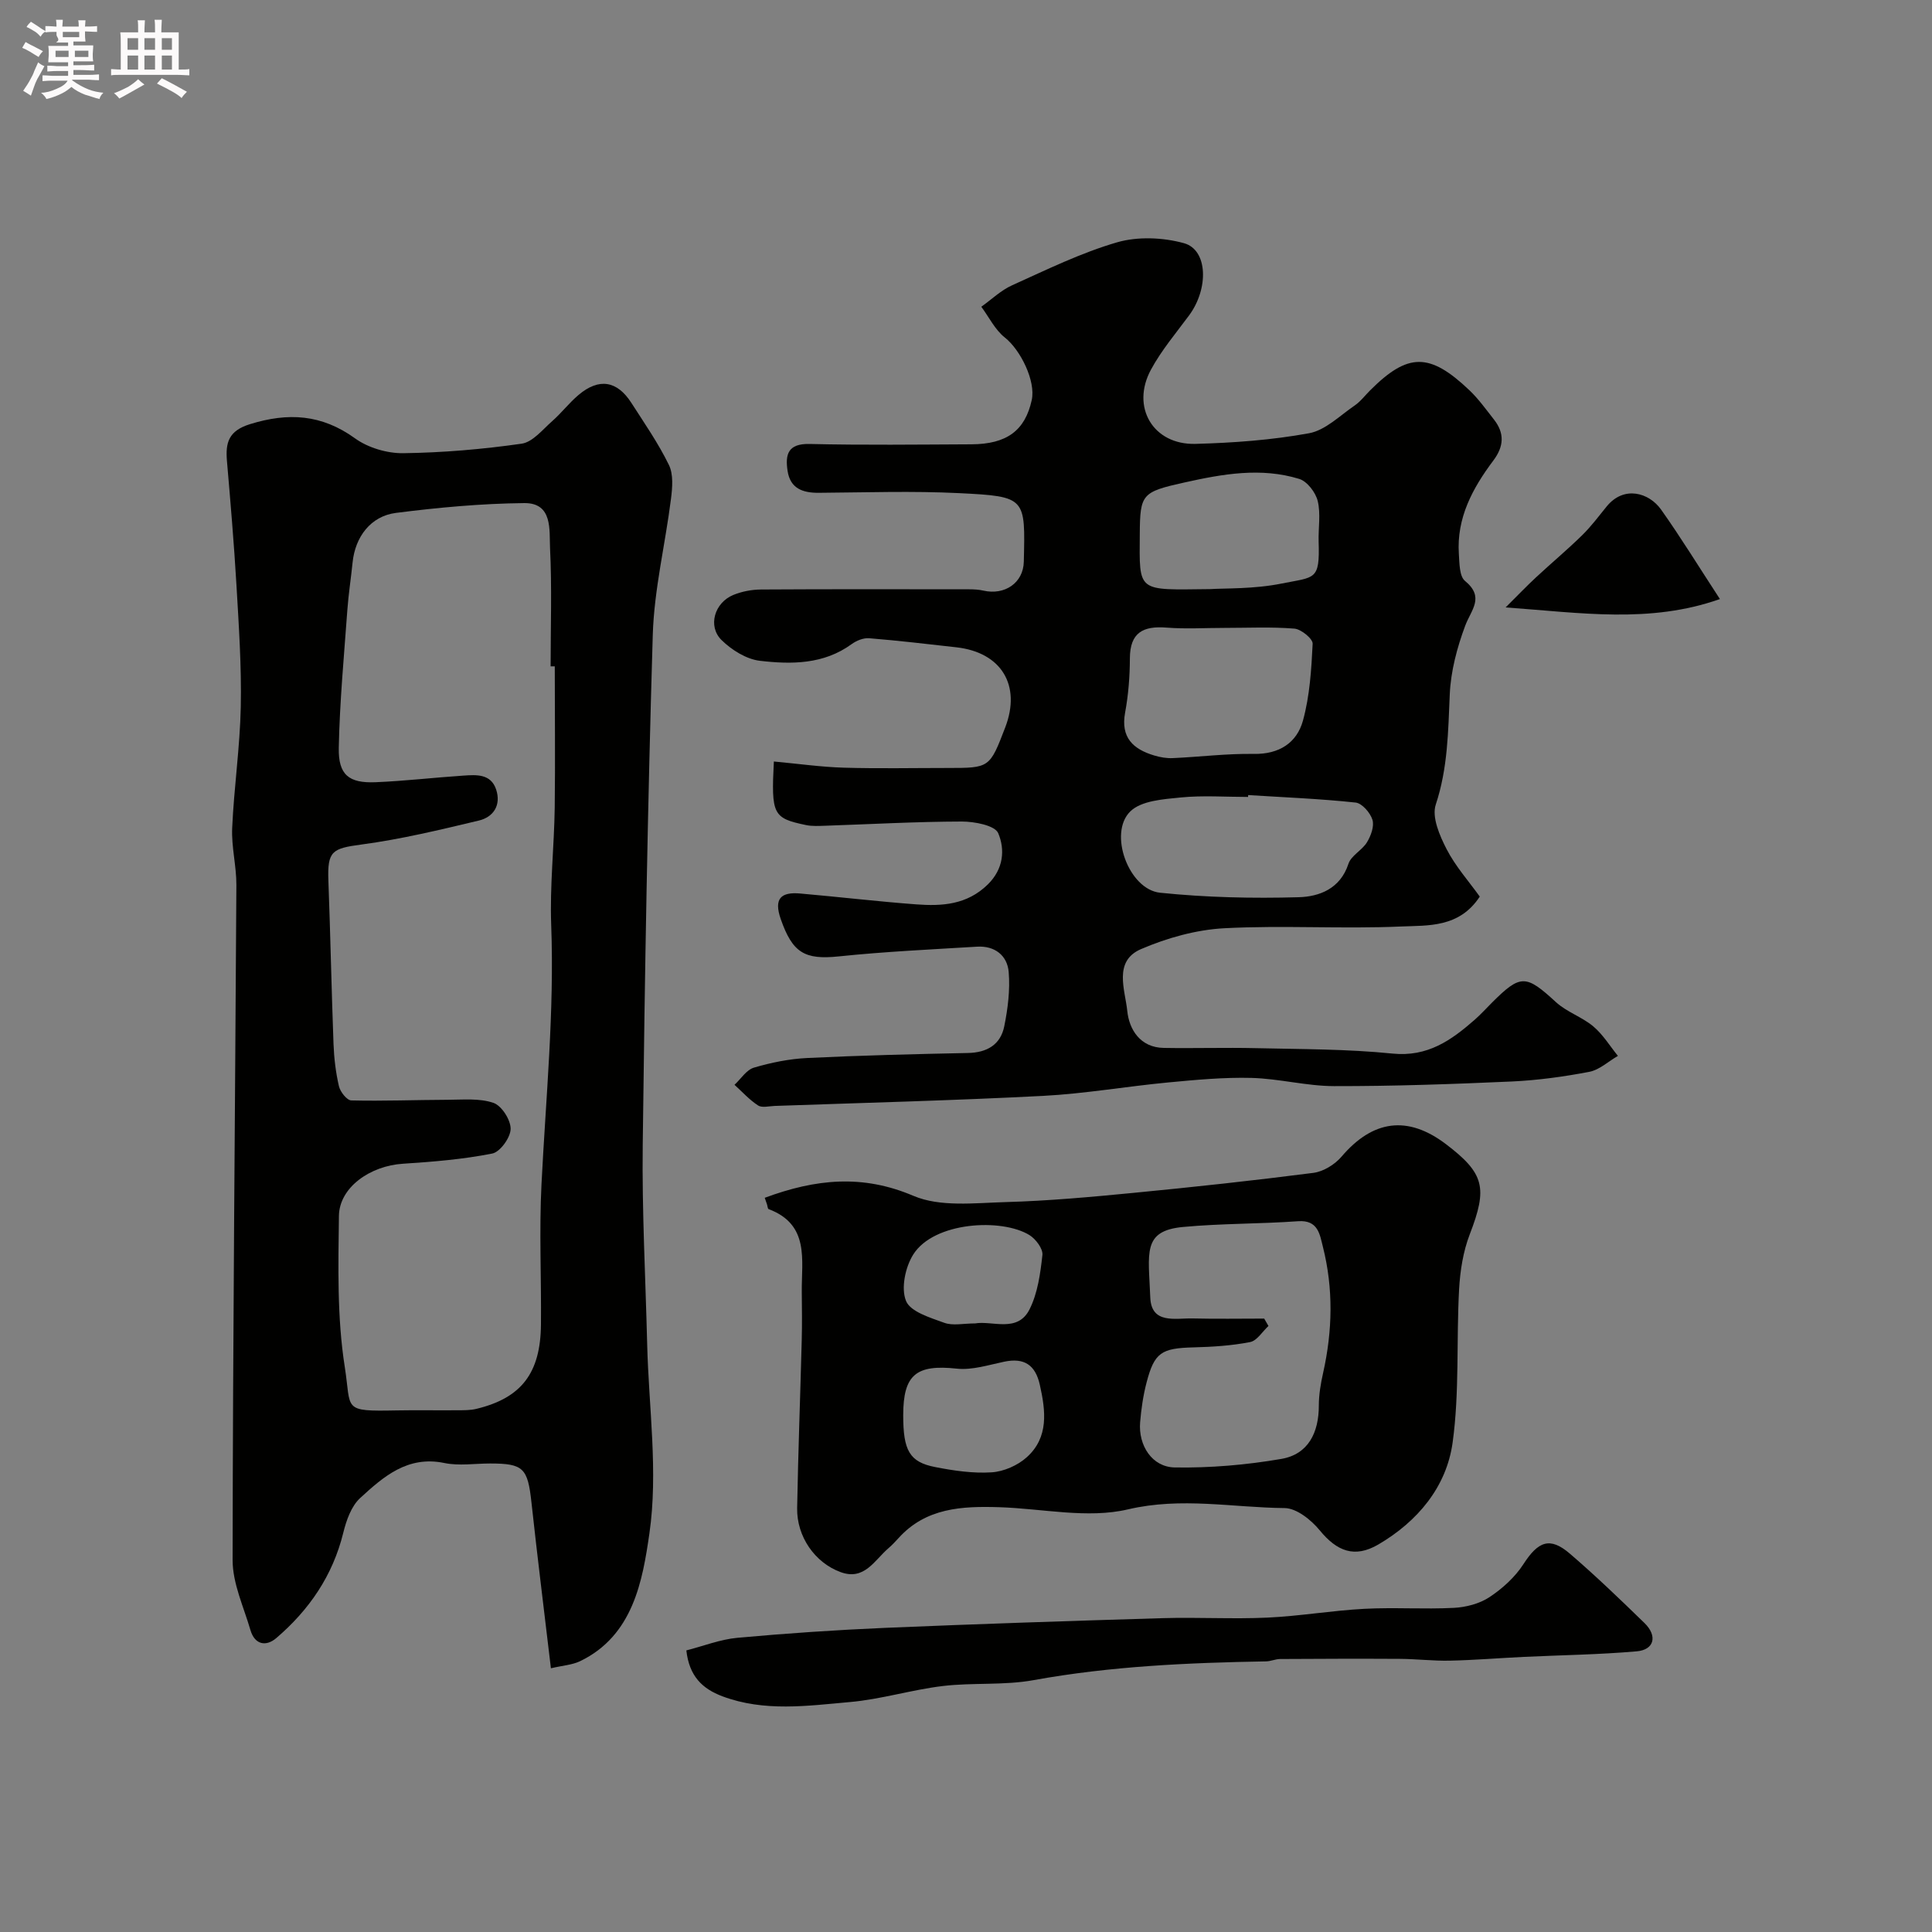
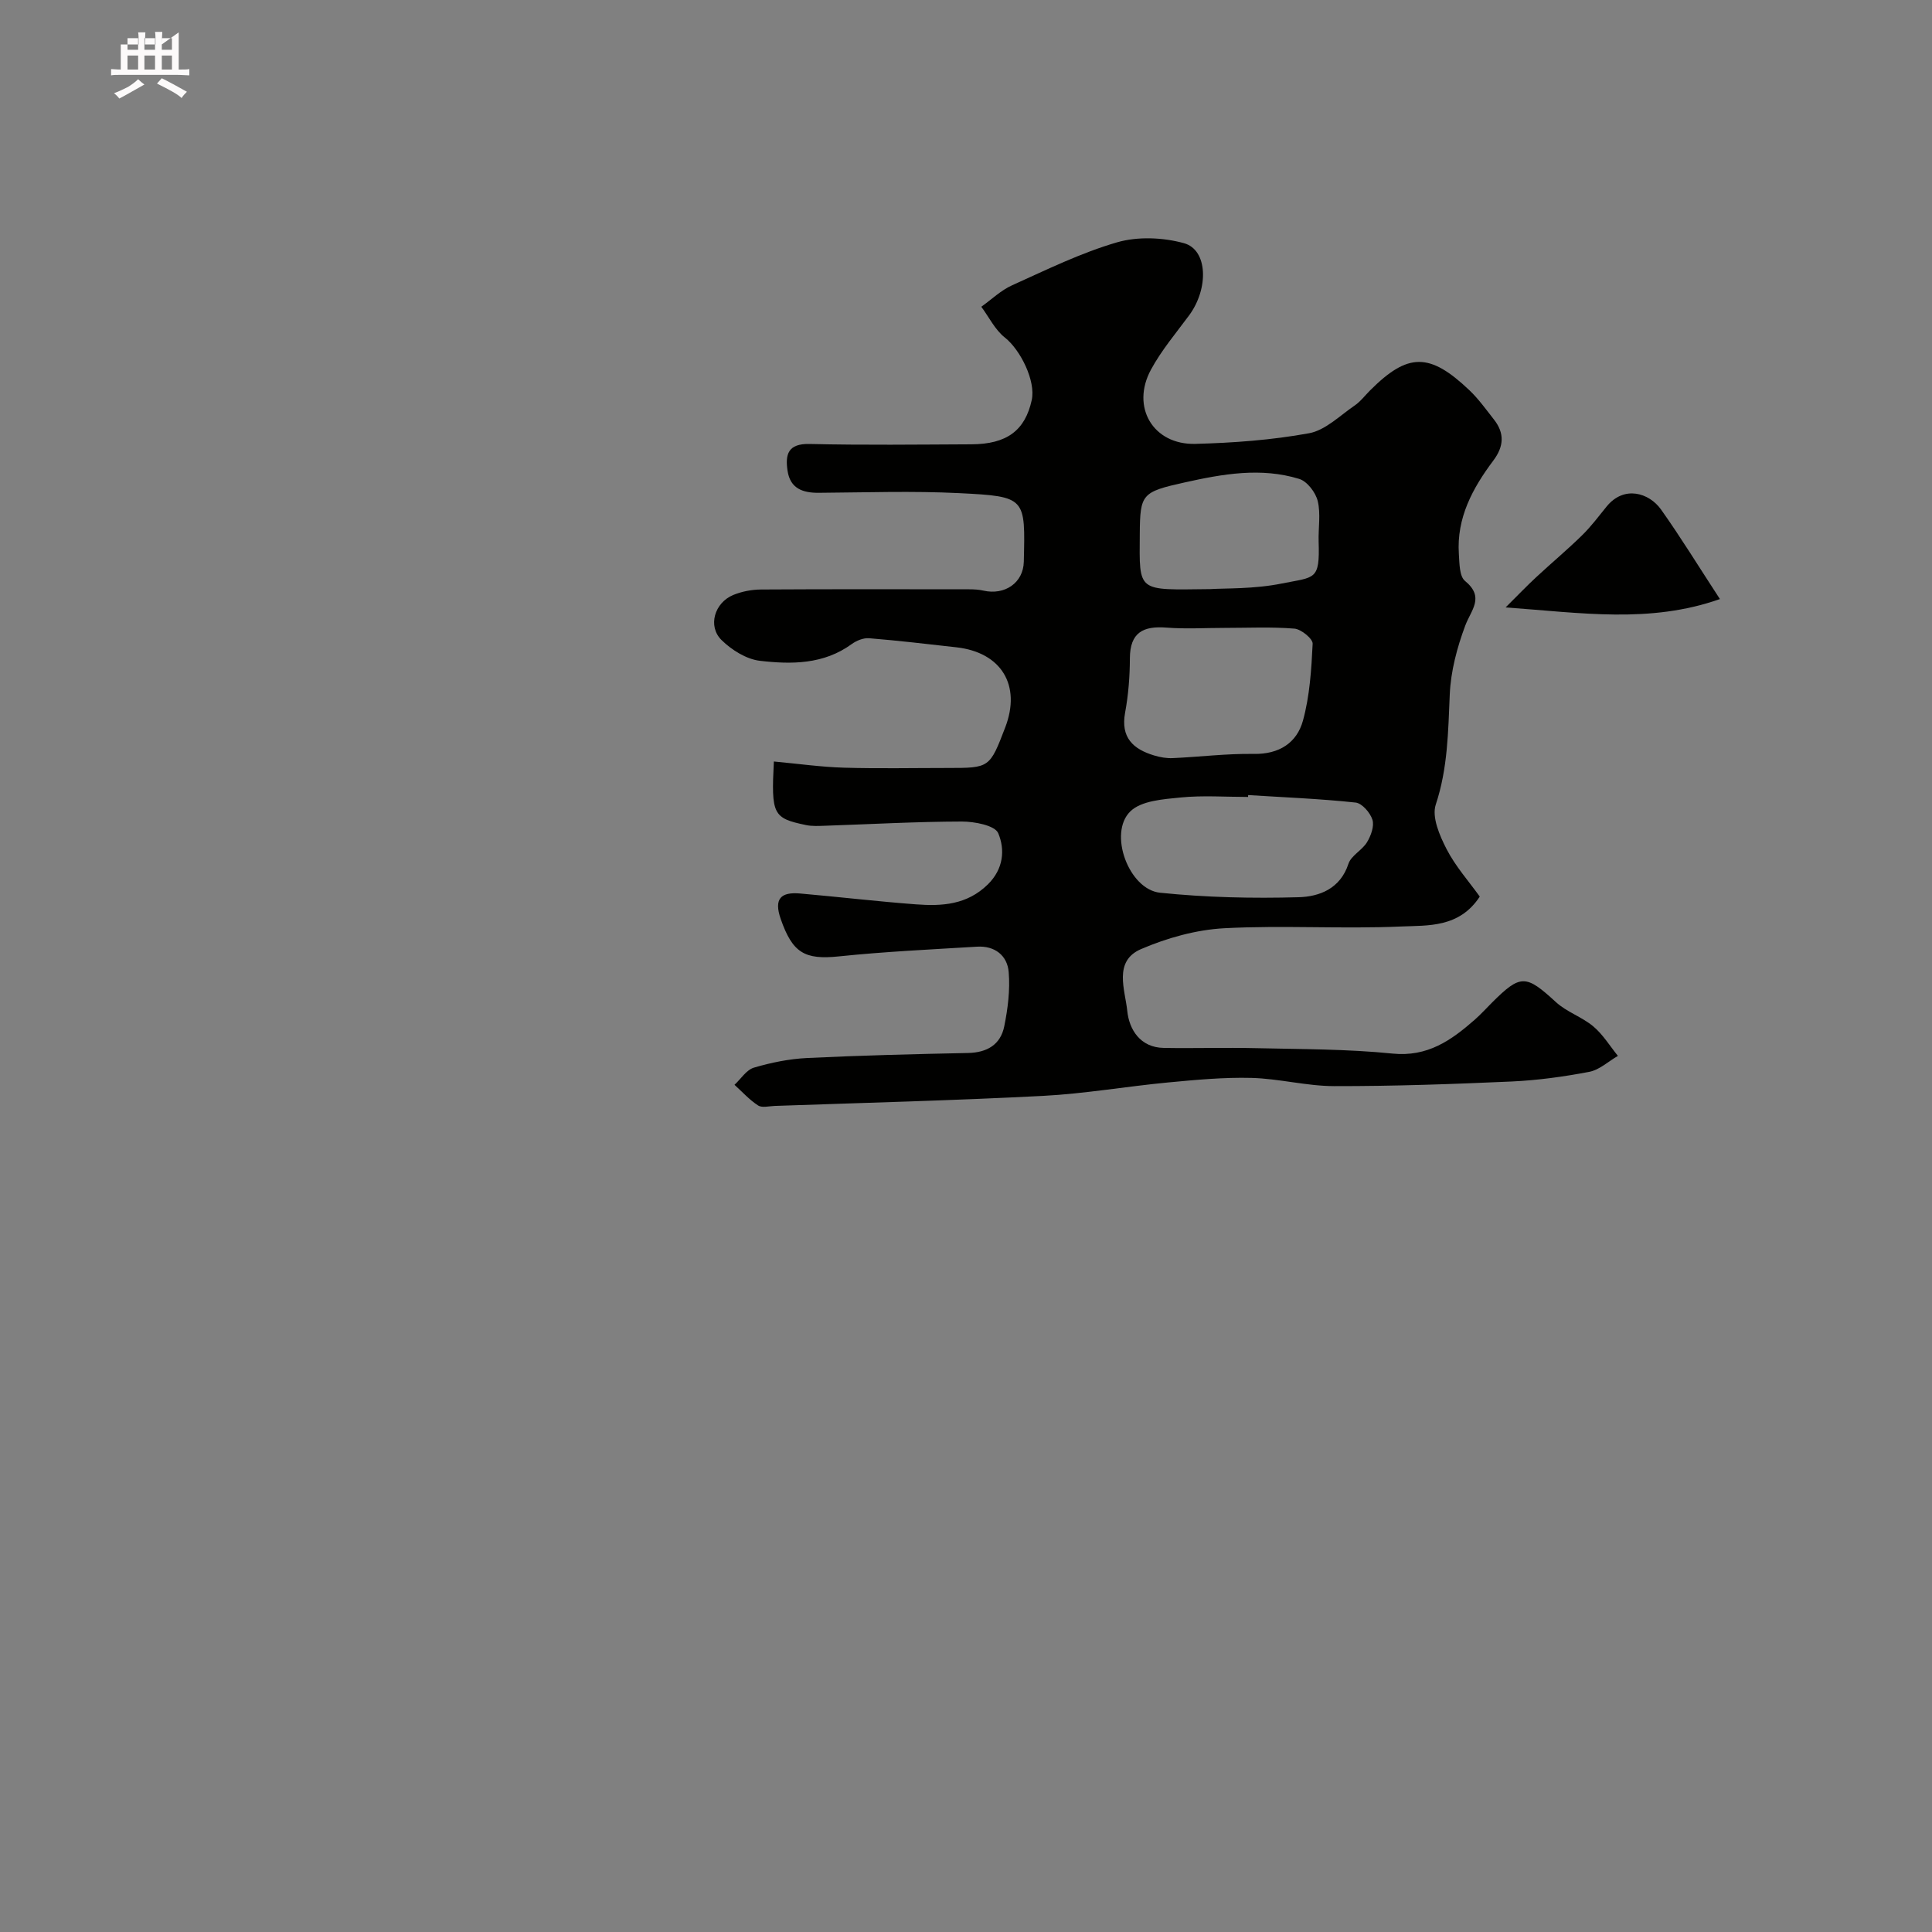
<svg xmlns="http://www.w3.org/2000/svg" enable-background="new 0 0 400 400" viewBox="0 0 400 400">
  <rect x="0" y="0" width="400" height="400" fill="#808080" stroke="none" />
-   <path d="m6.8 9.5c.6.3 1.3.7 2.1 1.1-.4.4-.7.8-.9 1.2-.7-.4-1.3-.8-1.8-1.1s-1.1-.6-1.6-.8c.2-.4.5-.8.7-1.2.4.2.8.5 1.5.8zm.9 6.9c-.3.6-.5 1.1-.7 1.7s-.4 1.1-.6 1.7c-.6-.4-1.1-.7-1.6-1 .7-1 1.2-1.8 1.5-2.4.3-.5.6-1.1.8-1.7.3-.6.5-1.2.8-1.8.3.3.8.6 1.3.8-.7 1.3-1.2 2.2-1.5 2.7zm.1-11c.4.3 1 .7 1.7 1.1-.5.2-.8.6-1.1 1.1-.5-.6-1-1-1.4-1.2s-.9-.6-1.5-.8c.2-.4.5-.7.9-1.1.5.3.9.6 1.4.9zm10.5 13.1c1 .4 2 .6 3.1.7-.4.4-.7.8-.8 1.3-.9-.2-1.9-.6-3-.9-1-.4-2-.9-2.8-1.6-.5.4-1.1.9-1.9 1.3s-1.9.9-3.3 1.2c-.1-.3-.5-.8-1.1-1.3 1 0 2.1-.3 3.2-.8 1.2-.5 1.9-1 2.3-1.7h-3.2c-.4 0-1 0-2 .1v-1.2c1 0 1.7.1 2 .1h3.3v-1h-2.3c-.2 0-.9 0-2 .1v-1.2c1.2 0 1.9.1 2 .1h2.3v-.8h-4.1c0-.7.1-1.2.1-1.6 0-.5 0-1.1-.1-1.8h4.1v-.7h-2.5c1-.6.1-1.1.1-1.6v-.6h-.5c-.4 0-1 0-1.8.1v-1.3c1.2 0 1.9.1 2.1.1h.2c0-.3 0-.8-.1-1.4h1.4c0 .6-.1 1-.1 1.4h3.4c0-.4 0-.8-.1-1.3h1.5c0 .4-.1.9-.1 1.3.7 0 1.5 0 2.5-.1v1.2c-1 0-1.8-.1-2.5-.1v.6c0 .3 0 .8.1 1.5h-2.5v.8h4.1c0 .7-.1 1.3-.1 1.8s0 1 .1 1.5h-4.1v.8h1.4c.8 0 1.8 0 2.9-.1v1.2c-1 0-1.9-.1-2.8-.1h-1.5v1h3.2c.3 0 1 0 2.1-.1v1.2c-1.1 0-1.8-.1-2.1-.1h-3.4l-.1.1c1.4 1 2.4 1.5 3.4 1.9zm-4.1-6.7v-1.3h-2.7v1.3zm2.2-4.1v-1.1h-3.4v1.1zm1.9 4.1v-1.3h-2.8v1.3z" fill="#fcfafa" />
-   <path d="m37 6.7v2.3 5.4c1 0 1.8 0 2.2-.1v1.3c-.6 0-1.5-.1-2.5-.1h-11.9c-.7 0-1.3 0-1.8.1v-1.3c.5 0 1.1.1 2 .1v-5.2c0-1 0-1.8-.1-2.5h3.7c0-1.3 0-2.1-.1-2.5h1.5c0 .4-.1 1.3-.1 2.5h2.2c0-1.2 0-2.1-.1-2.6h1.5c0 .4-.1 1.3-.1 2.6zm-12.3 13.7c-.3-.4-.7-.8-1.1-1.1 1.1-.4 2.1-.9 2.9-1.3.8-.5 1.5-1 2.1-1.6.4.4.9.8 1.3 1.1-2.5 1.4-4.2 2.4-5.2 2.9zm3.9-10.1v-2.4h-2.2v2.4zm0 4.1v-2.9h-2.2v2.9zm3.5-4.1v-2.4h-2.2v2.4zm0 4.1v-2.9h-2.2v2.9zm.4 2.9 1-1.1c.6.3 1.4.7 2.5 1.3s2 1.1 2.7 1.5c-.4.4-.8.8-1.1 1.3-.8-.8-2.5-1.7-5.1-3zm3.1-7v-2.4h-2.1v2.4zm0 4.1v-2.9h-2.1v2.9z" fill="#fcfafa" />
+   <path d="m37 6.7v2.3 5.4c1 0 1.8 0 2.2-.1v1.3c-.6 0-1.5-.1-2.5-.1h-11.9c-.7 0-1.3 0-1.8.1v-1.3c.5 0 1.1.1 2 .1v-5.2h3.7c0-1.3 0-2.1-.1-2.5h1.5c0 .4-.1 1.3-.1 2.5h2.2c0-1.2 0-2.1-.1-2.6h1.5c0 .4-.1 1.3-.1 2.6zm-12.3 13.7c-.3-.4-.7-.8-1.1-1.1 1.1-.4 2.1-.9 2.9-1.3.8-.5 1.5-1 2.1-1.6.4.4.9.8 1.3 1.1-2.5 1.4-4.2 2.4-5.2 2.9zm3.9-10.1v-2.4h-2.2v2.4zm0 4.1v-2.9h-2.2v2.9zm3.5-4.1v-2.4h-2.2v2.4zm0 4.1v-2.9h-2.2v2.9zm.4 2.9 1-1.1c.6.3 1.4.7 2.5 1.3s2 1.1 2.7 1.5c-.4.4-.8.8-1.1 1.3-.8-.8-2.5-1.7-5.1-3zm3.1-7v-2.4h-2.1v2.4zm0 4.1v-2.9h-2.1v2.9z" fill="#fcfafa" />
  <g fill="#010100">
    <path d="m160.22 157.66c5.07.47 9.77 1.14 14.48 1.28 7.16.21 14.33.06 21.49.06 8.71 0 8.71 0 11.94-8.42 3.33-8.7-.81-15.51-10.1-16.56-6.02-.68-12.05-1.39-18.08-1.88-1.18-.1-2.63.49-3.63 1.22-5.8 4.22-12.47 4.21-19 3.45-2.8-.33-5.84-2.24-7.93-4.29-2.91-2.86-1.47-7.74 2.43-9.34 1.77-.73 3.8-1.11 5.72-1.13 14.37-.09 28.73-.05 43.1-.04.99 0 2 .05 2.96.27 4.42 1.01 8.27-1.6 8.37-5.99.3-13.28.53-13.5-13.36-14.19-9.68-.48-19.39-.14-29.09-.07-3.33.02-5.9-.88-6.46-4.53-.52-3.4.06-5.69 4.56-5.58 11.16.26 22.33.12 33.49.07 7.35-.03 11.12-2.86 12.5-9.16.86-3.95-2.32-10.38-5.57-12.95-2.03-1.6-3.27-4.21-4.87-6.37 2.12-1.51 4.07-3.41 6.39-4.45 7.14-3.22 14.25-6.72 21.72-8.89 4.29-1.24 9.51-1.02 13.85.18 4.95 1.37 5.16 9.4 1.05 14.96-2.72 3.67-5.72 7.22-7.88 11.21-4.21 7.75.43 15.61 9.19 15.38 7.87-.21 15.81-.79 23.53-2.2 3.39-.62 6.37-3.64 9.43-5.73 1.22-.83 2.15-2.08 3.21-3.14 7.83-7.83 12.31-7.89 20.58-.02 1.89 1.8 3.43 3.97 5.06 6.04 2.24 2.84 2.07 5.58-.12 8.5-4.29 5.71-7.63 11.87-7.14 19.34.13 1.93.1 4.62 1.27 5.58 4.13 3.4 1.28 5.97.04 9.29-1.68 4.51-2.98 9.39-3.19 14.17-.34 7.73-.4 15.31-2.9 22.85-.86 2.58.8 6.43 2.24 9.22 1.83 3.56 4.59 6.65 6.87 9.83-4.25 6.48-10.71 5.95-16.29 6.19-12.17.54-24.41-.28-36.58.36-5.84.31-11.86 2-17.26 4.32-5.79 2.49-3.29 8.46-2.85 12.81.39 3.82 2.66 7.57 7.55 7.65 6.35.11 12.71-.1 19.07.05 9.44.22 18.91.17 28.28 1.12 7.27.74 12.17-2.74 17.04-7.01 1.25-1.1 2.37-2.34 3.55-3.52 5.96-5.96 7.04-5.83 13.25-.13 2.24 2.06 5.41 3.07 7.75 5.04 2 1.68 3.42 4.04 5.09 6.1-1.97 1.14-3.81 2.89-5.92 3.3-5.28 1.01-10.67 1.75-16.04 2-12.26.55-24.53.98-36.79.96-5.7-.01-11.39-1.55-17.1-1.7-5.75-.15-11.54.4-17.28.94-8.64.82-17.23 2.33-25.88 2.78-18.51.96-37.05 1.43-55.57 2.08-1.16.04-2.62.44-3.44-.1-1.8-1.16-3.27-2.82-4.88-4.27 1.33-1.23 2.47-3.1 4.03-3.56 3.56-1.05 7.31-1.81 11.01-1.99 11.09-.54 22.19-.81 33.29-1.04 3.96-.08 6.75-1.72 7.52-5.52.74-3.66 1.23-7.52.92-11.22-.28-3.46-2.9-5.5-6.57-5.27-9.54.58-19.09 1.02-28.59 2.01-7.09.74-9.6-.73-12.04-7.74-1.47-4.23.05-5.63 4.02-5.28 8.01.7 16.01 1.65 24.03 2.25 5.35.4 10.51.09 14.81-4.11 3.3-3.23 3.6-7.24 2.17-10.63-.68-1.61-4.91-2.41-7.52-2.41-9.43.02-18.87.55-28.3.87-1.33.04-2.7.13-3.98-.14-6.84-1.43-7.21-2.15-6.65-13.16zm93.28-27.66c-4 0-8.01.25-11.98-.06-4.83-.38-7.57 1-7.59 6.36-.01 3.76-.31 7.56-.99 11.25-.95 5.15 1.66 7.55 6.01 8.86 1.23.37 2.57.61 3.85.55 5.6-.25 11.19-.96 16.78-.87 5.27.09 8.91-2.3 10.18-6.88 1.41-5.12 1.75-10.59 2.01-15.93.05-1.03-2.38-3.02-3.78-3.13-4.82-.39-9.66-.15-14.49-.15zm4.92 34.61c-.01.13-.02.26-.02.39-4.66 0-9.36-.35-13.97.11-3.6.36-8.15.66-10.42 2.89-4.6 4.51-.31 16.16 6.17 16.83 9.51.98 19.14 1.2 28.7.93 4.24-.12 8.61-1.73 10.3-6.92.56-1.71 2.83-2.8 3.84-4.46.81-1.34 1.54-3.32 1.13-4.65-.45-1.46-2.16-3.43-3.49-3.57-7.39-.79-14.83-1.08-22.24-1.55zm-7.87-42.64c3.03-.2 9.07.01 14.83-1.16 6.89-1.39 7.89-.59 7.63-8.64-.09-2.82.46-5.77-.19-8.44-.43-1.78-2.19-4.08-3.84-4.58-7.91-2.43-15.86-1.02-23.74.74-8.83 1.96-9.2 2.39-9.26 10.63-.08 12.29-.66 11.6 14.57 11.45z" />
-     <path d="m114.06 345.4c-1.41-11.93-2.81-23.13-4.03-34.36-.77-7.08-1.65-8.04-8.55-8.04-3.17 0-6.44.53-9.48-.1-7.61-1.58-12.62 2.83-17.44 7.26-1.84 1.69-2.86 4.63-3.49 7.19-2.18 8.87-7.06 15.97-13.86 21.79-2.13 1.83-4.47 1.39-5.36-1.65-1.4-4.8-3.69-9.65-3.69-14.48.05-46.59.52-93.17.78-139.76.02-3.93-1.04-7.89-.87-11.8.37-8.38 1.61-16.73 1.78-25.11.17-8.42-.41-16.87-.9-25.29-.5-8.54-1.23-17.06-1.96-25.58-.33-3.83.32-6.28 4.79-7.66 7.91-2.45 14.82-2.04 21.73 2.95 2.7 1.95 6.63 3.11 9.97 3.07 8.19-.11 16.41-.81 24.52-1.97 2.29-.33 4.34-2.92 6.33-4.67 1.92-1.69 3.5-3.78 5.46-5.43 4.21-3.55 7.96-2.96 10.92 1.64 2.71 4.22 5.59 8.37 7.78 12.86.96 1.96.72 4.71.43 7.02-1.18 9.39-3.48 18.73-3.77 28.14-1.06 35.18-1.66 70.38-2.08 105.57-.17 13.76.58 27.53.92 41.29.32 13.1 2.31 26.43.46 39.22-1.4 9.68-3.33 21.15-14.39 26.45-1.64.77-3.61.88-6 1.45zm.8-207.44c-.29 0-.57 0-.86 0 0-8.17.28-16.34-.12-24.49-.18-3.72.61-9.37-5.35-9.31-8.86.09-17.75.91-26.55 2.03-5.26.67-8.45 5-8.98 10.26-.33 3.26-.84 6.51-1.08 9.78-.69 9.53-1.59 19.06-1.78 28.6-.11 5.6 2.09 7.35 7.62 7.12 6.08-.25 12.13-.97 18.21-1.37 2.67-.18 5.66-.4 6.75 2.88 1.07 3.24-.55 5.71-3.59 6.43-8.04 1.92-16.12 3.87-24.3 4.96-6.07.81-7.07 1.34-6.84 7.49.42 11.26.64 22.53 1.06 33.79.11 2.93.46 5.9 1.12 8.75.27 1.17 1.65 2.93 2.56 2.95 6.64.16 13.29-.11 19.94-.13 3.19-.01 6.6-.36 9.5.64 1.7.59 3.58 3.54 3.55 5.4-.03 1.79-2.18 4.77-3.81 5.09-6.07 1.2-12.3 1.71-18.5 2.11-6.77.43-13.17 4.89-13.24 10.82-.13 10.42-.4 21.01 1.21 31.24 1.41 8.94-.68 9.23 10.79 9.01 4.16-.08 8.33.01 12.5-.03 1.32-.01 2.69.02 3.96-.29 9.31-2.25 13.28-7.38 13.37-17.46.09-9.69-.38-19.4.11-29.06.9-17.88 2.68-35.71 2.01-53.67-.3-8.07.61-16.18.73-24.28.12-9.74.01-19.5.01-29.26z" />
-     <path d="m158.33 247.99c10.58-3.92 20.25-4.89 30.77-.41 5.56 2.37 12.69 1.48 19.09 1.3 8.87-.25 17.74-1.06 26.59-1.92 12.4-1.2 24.79-2.54 37.14-4.13 2.08-.27 4.44-1.73 5.83-3.36 6.48-7.6 13.68-8.6 21.6-2.6 8.04 6.1 8.64 9.09 4.96 18.65-1.38 3.57-2.01 7.58-2.22 11.43-.58 10.57.1 21.28-1.34 31.71-1.27 9.22-7.27 16.36-15.38 21.11-4.95 2.89-8.6 1.38-12.14-2.94-1.76-2.15-4.8-4.58-7.27-4.6-10.77-.1-21.35-2.33-32.43.27-8.38 1.97-17.72-.17-26.64-.45-7.68-.24-15.19.1-20.87 6.41-.67.74-1.36 1.47-2.12 2.12-2.87 2.48-4.95 6.71-9.86 4.91-5.34-1.95-9.1-7.37-9-13.25.21-11.6.65-23.19.95-34.78.09-3.33.04-6.66.01-9.99-.07-6.59 1.68-13.93-6.87-17.14-.19-.07-.21-.6-.31-.91-.15-.42-.29-.84-.49-1.43zm103.41 25.01c.29.51.59 1.02.88 1.53-1.26 1.16-2.37 3.05-3.79 3.33-3.84.75-7.81 1-11.73 1.1-6.63.17-8.1 1.05-9.72 7.29-.7 2.68-1.1 5.46-1.33 8.22-.39 4.78 2.46 9.27 7.17 9.35 7.36.12 14.82-.52 22.08-1.77 5.57-.96 7.75-5.45 7.75-11.04 0-2.26.39-4.56.89-6.78 1.95-8.72 2.14-17.44-.05-26.1-.64-2.52-.97-5.59-5.13-5.29-7.93.57-15.91.45-23.81 1.19-8.52.79-7.14 5.39-6.8 14.56.2 5.64 5.2 4.29 8.78 4.38 4.92.12 9.87.03 14.81.03zm-74.74 20.01c0 7.31 1.29 9.69 6.62 10.73 3.83.75 7.82 1.34 11.69 1.09 2.51-.16 5.4-1.43 7.28-3.13 4.58-4.13 3.91-9.58 2.69-15.01-.92-4.09-3.22-5.63-7.35-4.77-3.26.68-6.66 1.79-9.86 1.44-8.34-.89-11.07 1.2-11.07 9.65zm14.88-19.01c3.6-.62 8.8 2.01 11.28-2.92 1.69-3.37 2.24-7.43 2.66-11.25.14-1.29-1.37-3.3-2.67-4.11-5.74-3.55-19.79-2.79-24.07 4.01-1.65 2.62-2.57 6.98-1.5 9.61.9 2.24 5.01 3.47 7.92 4.53 1.77.65 3.95.13 6.38.13z" />
-     <path d="m142.1 341.7c3.46-.88 6.97-2.28 10.57-2.61 10.17-.93 20.37-1.62 30.58-2.06 19.19-.81 38.38-1.44 57.57-2.01 7.19-.21 14.41.22 21.59-.11 6.7-.31 13.36-1.47 20.06-1.82 6.17-.33 12.38.12 18.55-.2 2.51-.13 5.3-.86 7.36-2.22 2.69-1.78 5.29-4.14 7.03-6.83 3.06-4.74 5.48-5.73 9.64-2.15 5.32 4.57 10.39 9.45 15.42 14.34 2.74 2.67 2.04 5.54-1.6 5.86-7.76.68-15.56.78-23.35 1.15-5.1.24-10.2.67-15.31.78-3.45.08-6.91-.35-10.37-.37-8.27-.05-16.54-.02-24.81.03-.97.01-1.93.47-2.89.49-16.14.28-32.22.99-48.18 3.89-6.12 1.11-12.54.47-18.75 1.21-6.45.77-12.77 2.75-19.23 3.32-8.8.78-17.72 2.07-26.42-1.19-4.16-1.57-6.86-4.16-7.46-9.5z" />
    <path d="m356.09 124.03c-14.51 5.11-28.69 2.85-44.37 1.73 2.66-2.64 4.43-4.5 6.31-6.24 3.15-2.93 6.46-5.69 9.53-8.7 1.86-1.82 3.44-3.94 5.09-5.97 3.59-4.4 8.77-2.84 11.25.64 4.13 5.82 7.86 11.92 12.19 18.54z" />
  </g>
</svg>